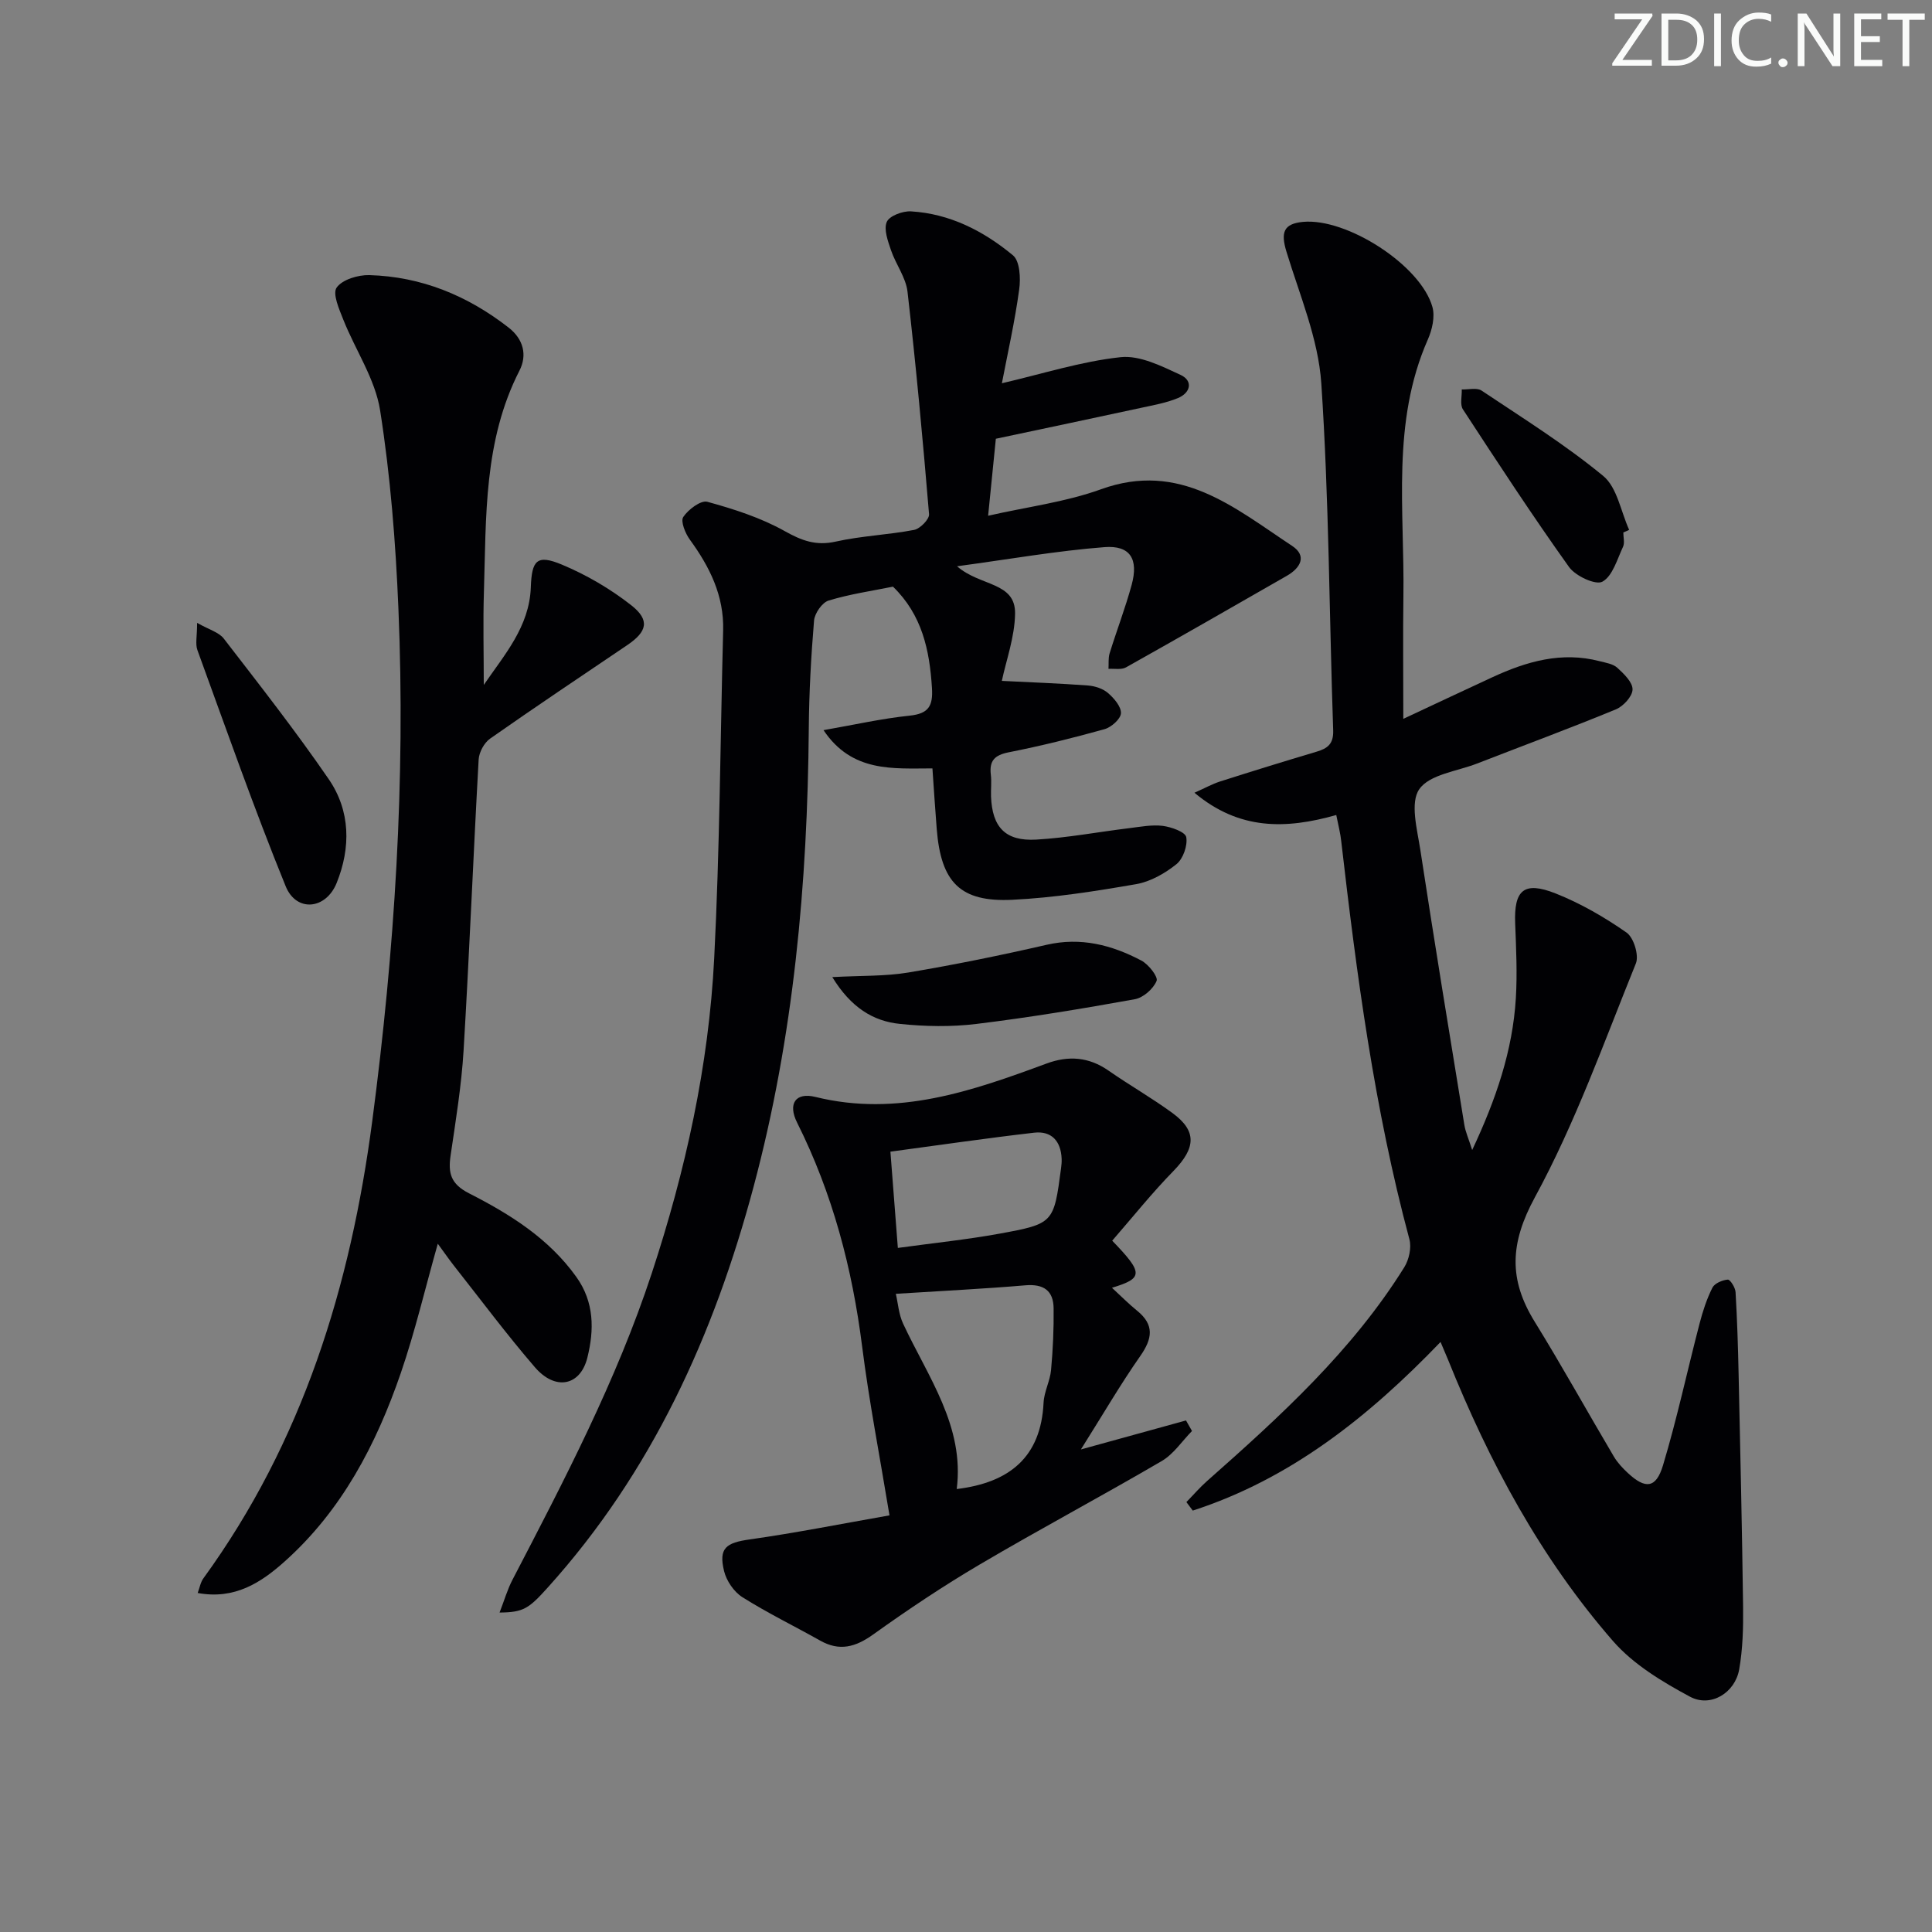
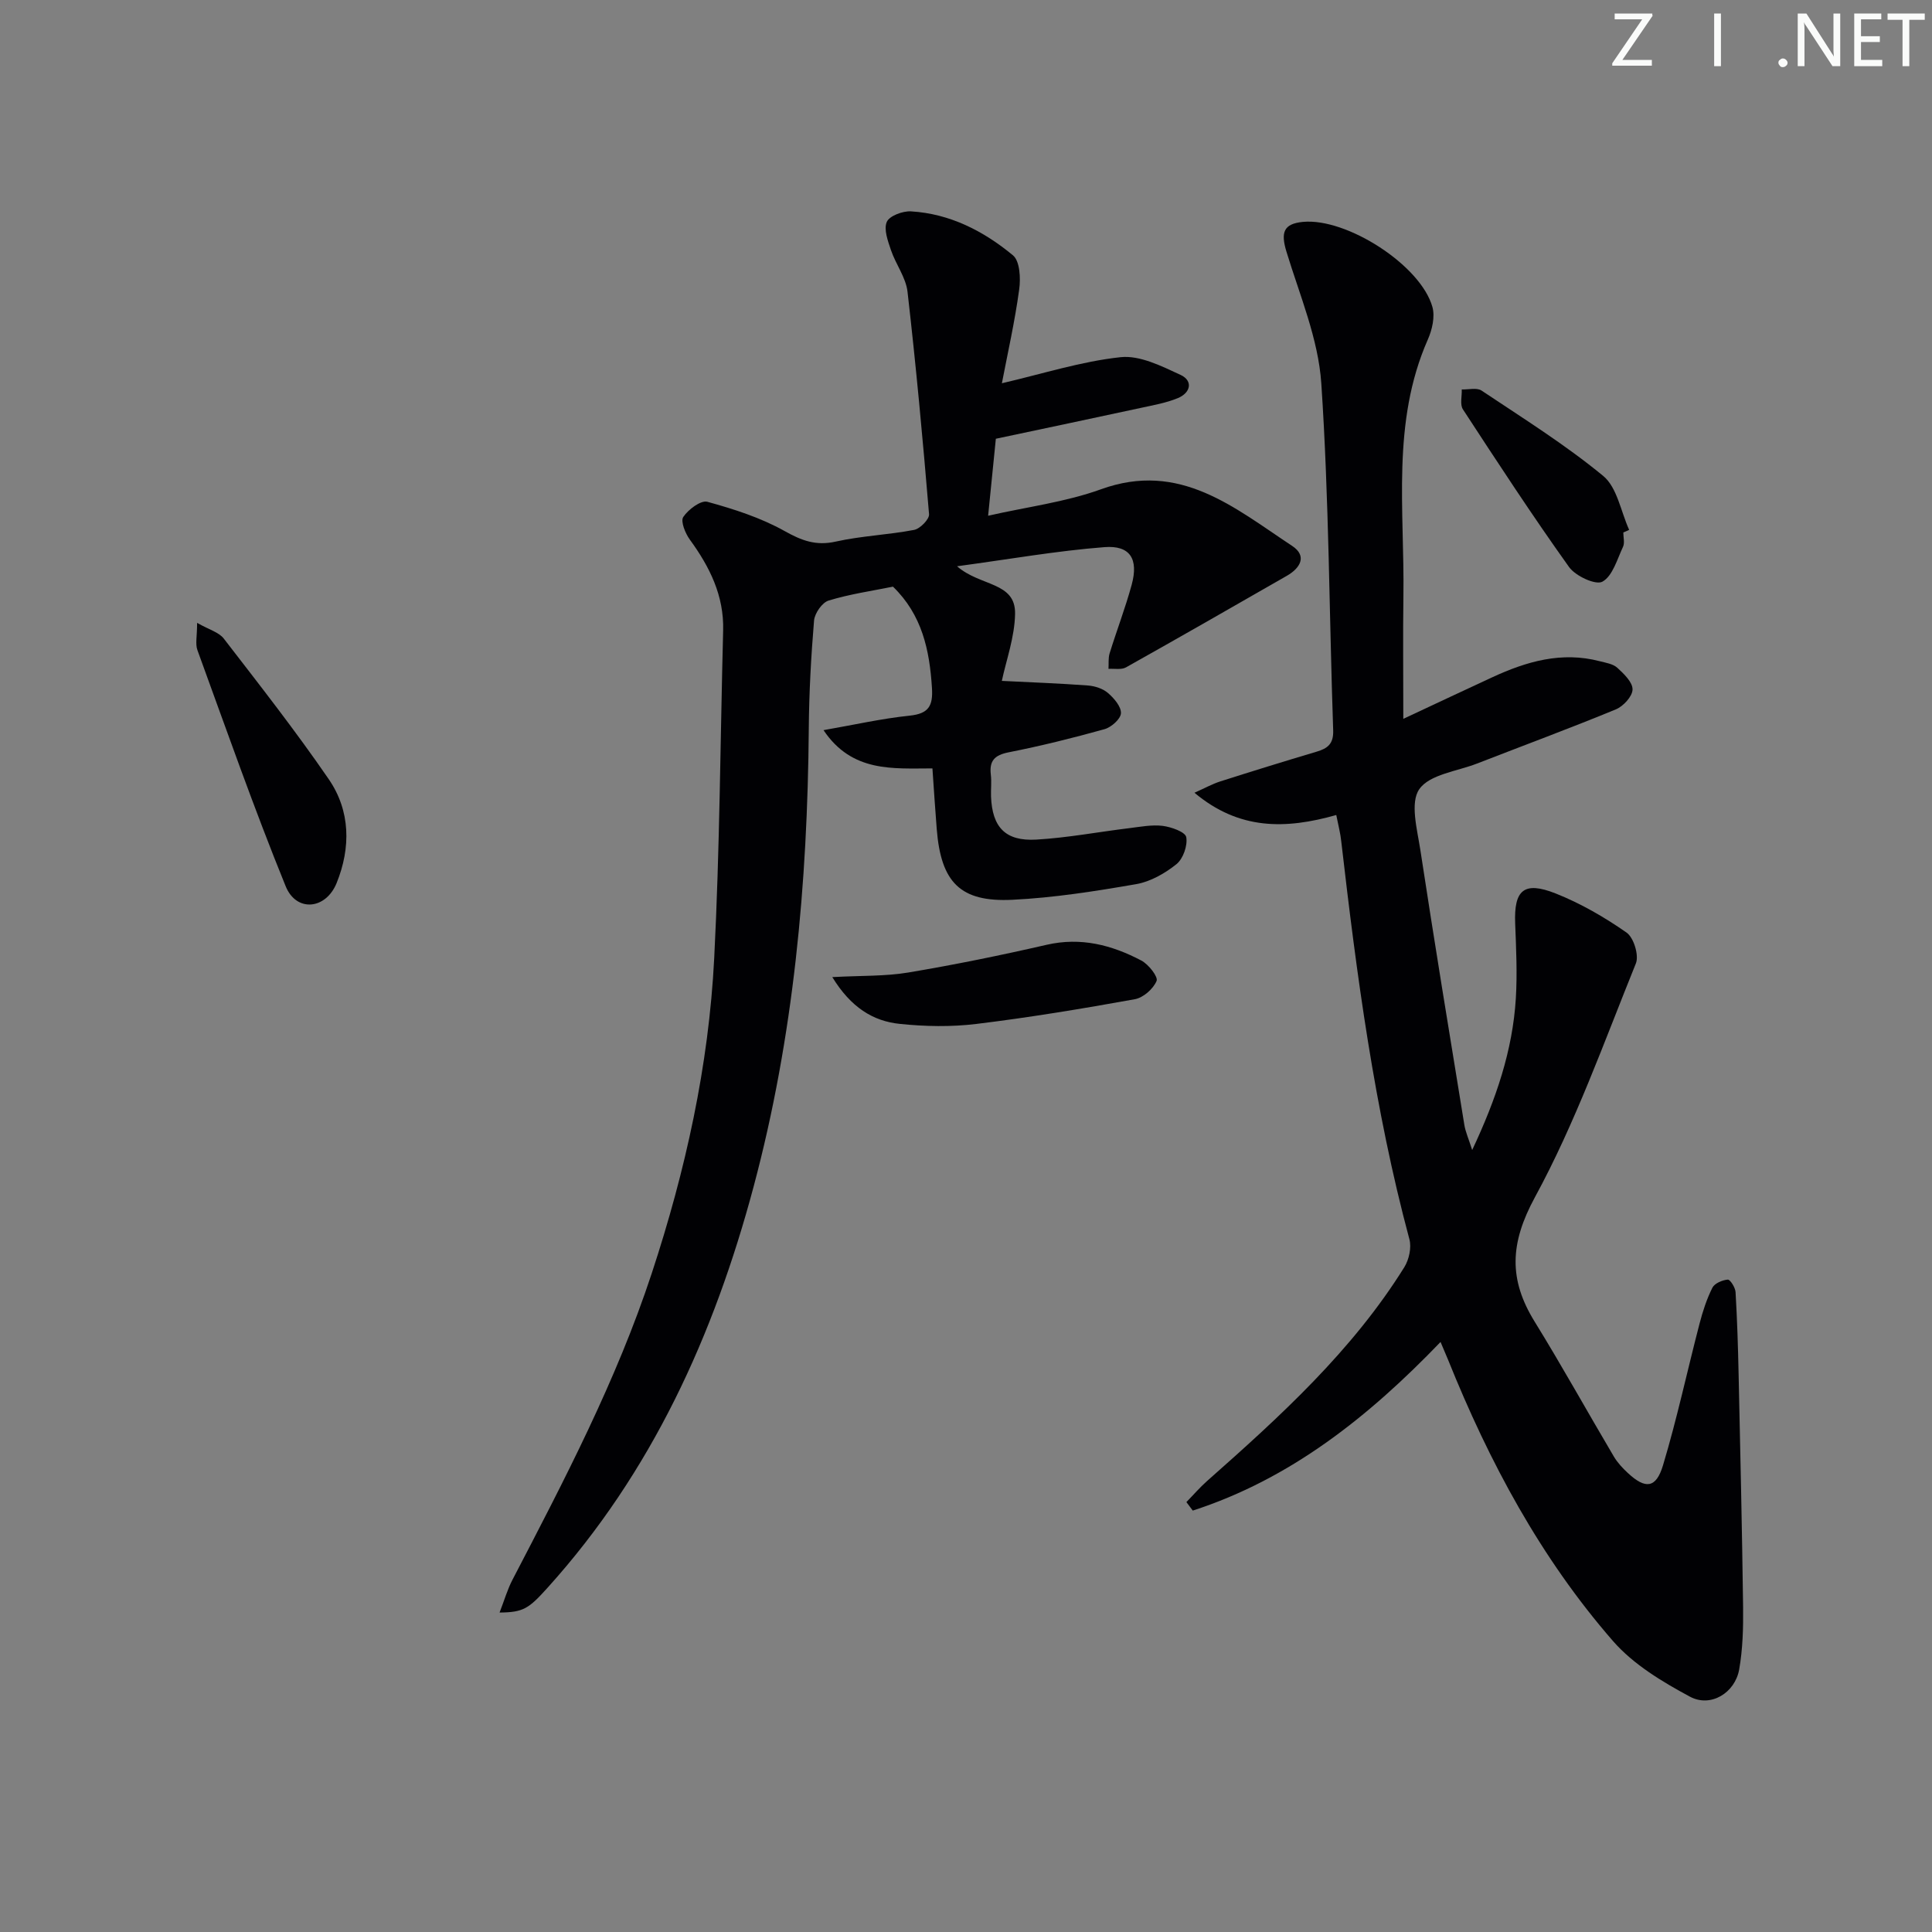
<svg xmlns="http://www.w3.org/2000/svg" enable-background="new 0 0 400 400" viewBox="0 0 400 400">
  <rect x="0" y="0" width="400" height="400" fill="#808080" stroke="none" />
  <g fill="#fafbfa">
    <path d="m342.2 3.2-6.3 9.2h6.1v1.2h-8.2v-.5l6.2-9.1h-5.7v-1.2h7.8v.4z" />
-     <path d="m344 13.7v-10.9h3.1c1.6 0 3 .5 4.1 1.4 1.1 1 1.6 2.2 1.6 3.9s-.5 3-1.6 4-2.5 1.5-4.2 1.5h-3zm1.4-9.6v8.4h1.6c1.4 0 2.5-.4 3.2-1.1.8-.8 1.2-1.8 1.2-3.2s-.4-2.4-1.2-3.1-1.8-1-3.1-1z" />
    <path d="m356.3 2.8v10.9h-1.4v-10.9z" />
-     <path d="m366.6 13.2c-.8.4-1.8.6-3 .6-1.6 0-2.8-.5-3.7-1.5s-1.4-2.3-1.4-3.9c0-1.7.5-3.2 1.6-4.2s2.4-1.6 4-1.6c1 0 1.9.1 2.6.4v1.5c-.8-.4-1.6-.6-2.6-.6-1.2 0-2.2.4-3 1.2s-1.1 1.9-1.1 3.3c0 1.3.4 2.3 1.1 3.1s1.6 1.1 2.8 1.1c1.1 0 2-.2 2.8-.7v1.3z" />
    <path d="m368.2 13c0-.3.1-.5.3-.6.2-.2.4-.3.6-.3.3 0 .5.1.7.3s.3.4.3.6-.1.5-.3.6c-.2.2-.4.3-.7.3s-.5-.1-.6-.3c-.2-.2-.3-.4-.3-.6z" />
    <path d="m381.1 13.7h-1.7l-5.5-8.4c-.2-.2-.3-.5-.4-.7 0 .2.1.8.1 1.5v7.6h-1.4v-10.9h1.8l5.3 8.3c.3.4.4.6.4.8 0-.3-.1-.8-.1-1.6v-7.5h1.4v10.9z" />
    <path d="m389.7 13.7h-5.8v-10.9h5.6v1.2h-4.2v3.5h3.9v1.2h-3.9v3.7h4.4z" />
    <path d="m398.4 4.1h-3.1v9.6h-1.4v-9.6h-3.1v-1.3h7.7v1.3z" />
  </g>
  <path d="m276.66 168.74c-10.5 2.97-20.1 3.15-29.36-4.61 2.18-.97 3.68-1.81 5.29-2.33 6.64-2.12 13.31-4.18 19.99-6.17 2.3-.68 3.54-1.62 3.44-4.44-.82-23.95-.86-47.94-2.46-71.83-.62-9.21-4.47-18.24-7.21-27.24-1.22-4-.61-5.79 3.4-6.18 9.07-.87 24.42 8.98 26.82 17.63.56 2.02-.06 4.7-.95 6.72-7.58 17.19-4.8 35.32-5.06 53.17-.11 7.95-.02 15.9-.02 25.37 7.22-3.38 12.82-6.02 18.45-8.62 7.07-3.27 14.33-5.37 22.19-3.32 1.27.33 2.78.55 3.67 1.37 1.37 1.25 3.19 3 3.15 4.5-.03 1.43-1.92 3.48-3.46 4.11-9.51 3.92-19.16 7.49-28.75 11.22-4.15 1.61-9.81 2.24-11.94 5.3-1.95 2.79-.44 8.32.21 12.54 2.9 19.01 6.02 38 9.12 56.98.23 1.42.86 2.79 1.62 5.19 4.96-10.55 8.38-20.61 9.04-31.43.31-5.14.06-10.33-.14-15.48-.27-6.9 1.79-8.81 8.35-6.22 5.18 2.05 10.14 4.92 14.71 8.11 1.49 1.04 2.61 4.72 1.93 6.39-6.6 16.31-12.54 33.04-20.91 48.42-5.19 9.55-5.44 17.01-.05 25.74 5.67 9.18 10.9 18.64 16.4 27.93.75 1.27 1.81 2.4 2.9 3.41 3.62 3.37 5.83 3.2 7.27-1.57 2.91-9.67 5.02-19.57 7.57-29.35.66-2.55 1.49-5.1 2.66-7.44.46-.91 2.05-1.59 3.19-1.68.49-.04 1.56 1.65 1.61 2.6.33 5.63.51 11.28.63 16.92.35 16.1.72 32.2.93 48.3.05 4.3-.07 8.67-.81 12.89-.86 4.85-5.89 7.95-10.19 5.64-5.74-3.08-11.71-6.68-15.92-11.5-15-17.21-25.67-37.13-34.16-58.25-.42-1.03-.86-2.05-1.56-3.69-14.94 15.54-31.12 28.38-51.3 34.91-.44-.59-.88-1.17-1.32-1.76 1.43-1.46 2.76-3.02 4.29-4.37 15.12-13.37 30.03-26.93 40.82-44.25.98-1.57 1.53-4.06 1.06-5.8-7.26-27.03-10.91-54.67-14.11-82.39-.16-1.62-.59-3.21-1.03-5.44z" fill="#010104" />
  <path d="m207.43 79.35c8.52-1.98 16.45-4.53 24.57-5.4 3.99-.43 8.49 1.85 12.41 3.66 2.66 1.23 2.1 3.72-.54 4.81-2.41 1-5.06 1.46-7.63 2.02-9.87 2.14-19.75 4.21-30.06 6.4-.48 4.82-.99 9.89-1.6 15.94 8.11-1.85 16.04-2.83 23.36-5.48 16.34-5.92 27.64 3.84 39.58 11.72 3.17 2.09 1.7 4.6-1.12 6.21-11.07 6.35-22.14 12.7-33.27 18.94-.96.54-2.41.23-3.63.31.07-1.07-.07-2.21.23-3.2 1.47-4.75 3.26-9.41 4.57-14.2 1.45-5.32-.29-8.22-5.64-7.8-9.84.76-19.61 2.49-30.51 3.96 4.79 4.21 12.12 3.18 12.01 9.83-.08 4.86-1.86 9.7-2.74 13.9 5.94.3 11.92.51 17.87.96 1.43.11 3.07.65 4.12 1.56 1.25 1.08 2.74 2.82 2.67 4.19-.07 1.19-2 2.9-3.41 3.29-6.55 1.83-13.17 3.47-19.85 4.79-2.91.58-4.02 1.75-3.68 4.63.18 1.48-.01 3 .04 4.49.24 6.37 2.95 9.32 9.37 8.95 6.44-.37 12.84-1.59 19.26-2.37 2.3-.28 4.67-.75 6.93-.47 1.78.23 4.67 1.26 4.86 2.33.31 1.74-.64 4.47-2.02 5.59-2.38 1.91-5.37 3.62-8.33 4.14-8.48 1.47-17.05 2.82-25.63 3.24-10.82.53-14.8-3.6-15.68-14.65-.32-3.97-.57-7.95-.89-12.55-8.18 0-16.64.88-22.55-7.92 6.32-1.1 12.03-2.4 17.82-3 3.96-.41 4.87-2.03 4.63-5.75-.49-7.84-2.05-15.13-8.07-20.96-4.34.88-8.94 1.54-13.33 2.88-1.34.41-2.88 2.64-3.01 4.14-.62 7.45-1.03 14.94-1.09 22.41-.26 32.03-3.13 63.76-11.42 94.78-8.2 30.71-21.07 59.13-42.65 83.04-3.89 4.31-4.97 5.11-9.95 5.15.98-2.51 1.62-4.78 2.69-6.82 10.73-20.63 21.51-41.22 28.82-63.42 6.99-21.24 11.8-42.95 12.93-65.26 1.15-22.58 1.26-45.22 1.85-67.83.19-7.2-2.78-13.16-6.89-18.8-.95-1.3-1.96-3.8-1.37-4.69 1.03-1.55 3.64-3.52 4.99-3.15 5.49 1.51 11.05 3.29 15.98 6.05 3.55 1.99 6.5 3.11 10.6 2.19 5.32-1.19 10.86-1.39 16.23-2.42 1.24-.24 3.18-2.22 3.09-3.25-1.28-15.38-2.7-30.75-4.46-46.07-.34-2.95-2.43-5.67-3.42-8.59-.64-1.9-1.54-4.31-.87-5.86.54-1.25 3.3-2.28 5-2.18 8.07.48 15.06 4.08 21.12 9.1 1.44 1.19 1.62 4.76 1.29 7.09-.9 6.62-2.39 13.2-3.58 19.4z" fill="#010104" />
-   <path d="m90.64 257.5c-2.63 9.3-4.71 18.19-7.66 26.78-5.08 14.76-12.2 28.43-24.07 39.03-4.9 4.38-10.33 7.91-17.98 6.5.42-1.12.59-2.23 1.18-3.03 20.56-28.3 30.46-60.44 34.97-94.74 4.63-35.2 6.9-70.5 5.41-105.97-.57-13.74-1.66-27.53-3.79-41.1-1.02-6.49-5.11-12.47-7.61-18.76-.86-2.17-2.29-5.39-1.39-6.67 1.17-1.66 4.43-2.64 6.75-2.58 10.79.3 20.35 4.24 28.85 10.86 3.12 2.43 3.87 5.74 2.25 8.91-7.43 14.51-6.88 30.24-7.36 45.81-.2 6.26-.03 12.53-.03 19.27 4.28-6.27 9.44-12.03 9.74-20.22.2-5.58 1.23-6.87 6.44-4.69 5.1 2.13 10.04 5.02 14.38 8.43 3.89 3.07 3.26 5.45-.85 8.23-9.5 6.42-19.03 12.79-28.41 19.37-1.22.86-2.27 2.81-2.36 4.31-1.12 20.08-1.92 40.18-3.12 60.26-.44 7.27-1.63 14.51-2.69 21.74-.53 3.63.01 5.88 3.81 7.82 8.44 4.3 16.51 9.32 22.22 17.31 3.75 5.24 3.71 10.99 2.29 16.71-1.46 5.88-6.64 6.9-10.86 2-5.86-6.8-11.23-14.01-16.79-21.06-1.02-1.3-1.95-2.66-3.32-4.52z" fill="#010104" />
-   <path d="m230.27 256.87c6.52 6.75 6.43 7.77-.05 9.75 1.85 1.7 3.43 3.31 5.17 4.72 3.68 2.96 3.2 5.83.67 9.44-4.07 5.82-7.65 11.98-12.27 19.31 8.28-2.28 15.02-4.14 21.76-6 .41.73.82 1.45 1.24 2.18-2.07 2.11-3.8 4.78-6.26 6.22-12.48 7.3-25.25 14.09-37.7 21.43-7.57 4.46-14.91 9.37-22.06 14.49-3.67 2.62-6.96 3.52-10.98 1.25-5.36-3.02-10.91-5.71-16.1-8.99-1.74-1.1-3.29-3.38-3.78-5.4-1.16-4.76.4-5.86 5.32-6.55 9.6-1.36 19.13-3.26 28.93-4.98-2.05-12.45-4.23-23.64-5.66-34.93-2.05-16.22-6.13-31.73-13.47-46.39-1.95-3.89-.34-6.33 3.8-5.31 16.99 4.19 32.42-1.22 47.88-6.93 4.51-1.66 8.71-1.36 12.77 1.46 4.36 3.04 9.01 5.68 13.29 8.82 5.07 3.72 4.8 7.21.22 11.94-4.47 4.57-8.46 9.57-12.72 14.47zm-32.19 51.42c10.92-1.32 17.44-6.6 17.98-17.87.11-2.28 1.34-4.49 1.55-6.77.39-4.24.58-8.51.53-12.77-.04-3.67-2.06-5.09-5.85-4.77-8.54.73-17.1 1.14-26.82 1.76.45 1.92.6 4.23 1.51 6.18 5.15 11.05 12.75 21.24 11.1 34.24zm-12.19-49.92c7.57-1.04 14.32-1.73 20.97-2.94 11.33-2.07 11.31-2.21 12.82-13.55.09-.66.15-1.33.12-1.99-.15-3.62-2.08-5.79-5.68-5.38-9.81 1.13-19.58 2.56-29.77 3.93.51 6.62.99 12.84 1.54 19.93z" fill="#010104" />
  <path d="m40.81 128.96c2.46 1.4 4.5 1.93 5.52 3.25 7.4 9.59 14.88 19.13 21.73 29.11 4.51 6.56 4.59 14.18 1.64 21.49-2.23 5.52-8.34 6.11-10.55.69-6.56-16.12-12.32-32.56-18.28-48.91-.46-1.28-.06-2.87-.06-5.63z" fill="#010104" />
  <path d="m172.32 202.3c5.98-.33 10.93-.15 15.72-.95 9.6-1.61 19.16-3.56 28.65-5.74 7.09-1.63 13.5.04 19.61 3.26 1.49.78 3.51 3.36 3.16 4.22-.69 1.65-2.76 3.48-4.52 3.79-10.9 1.97-21.84 3.78-32.83 5.12-5.19.63-10.56.53-15.77-.01-5.61-.56-10.19-3.44-14.02-9.69z" fill="#010104" />
  <path d="m336.09 110.24c0 1 .32 2.15-.06 2.97-1.22 2.59-2.15 6.05-4.27 7.22-1.39.77-5.58-1.17-6.91-3.04-7.62-10.67-14.8-21.66-21.97-32.64-.65-1-.18-2.73-.24-4.12 1.39.05 3.13-.42 4.11.24 8.53 5.7 17.28 11.16 25.17 17.66 2.9 2.39 3.65 7.37 5.38 11.17-.4.2-.8.37-1.21.54z" fill="#010104" />
</svg>